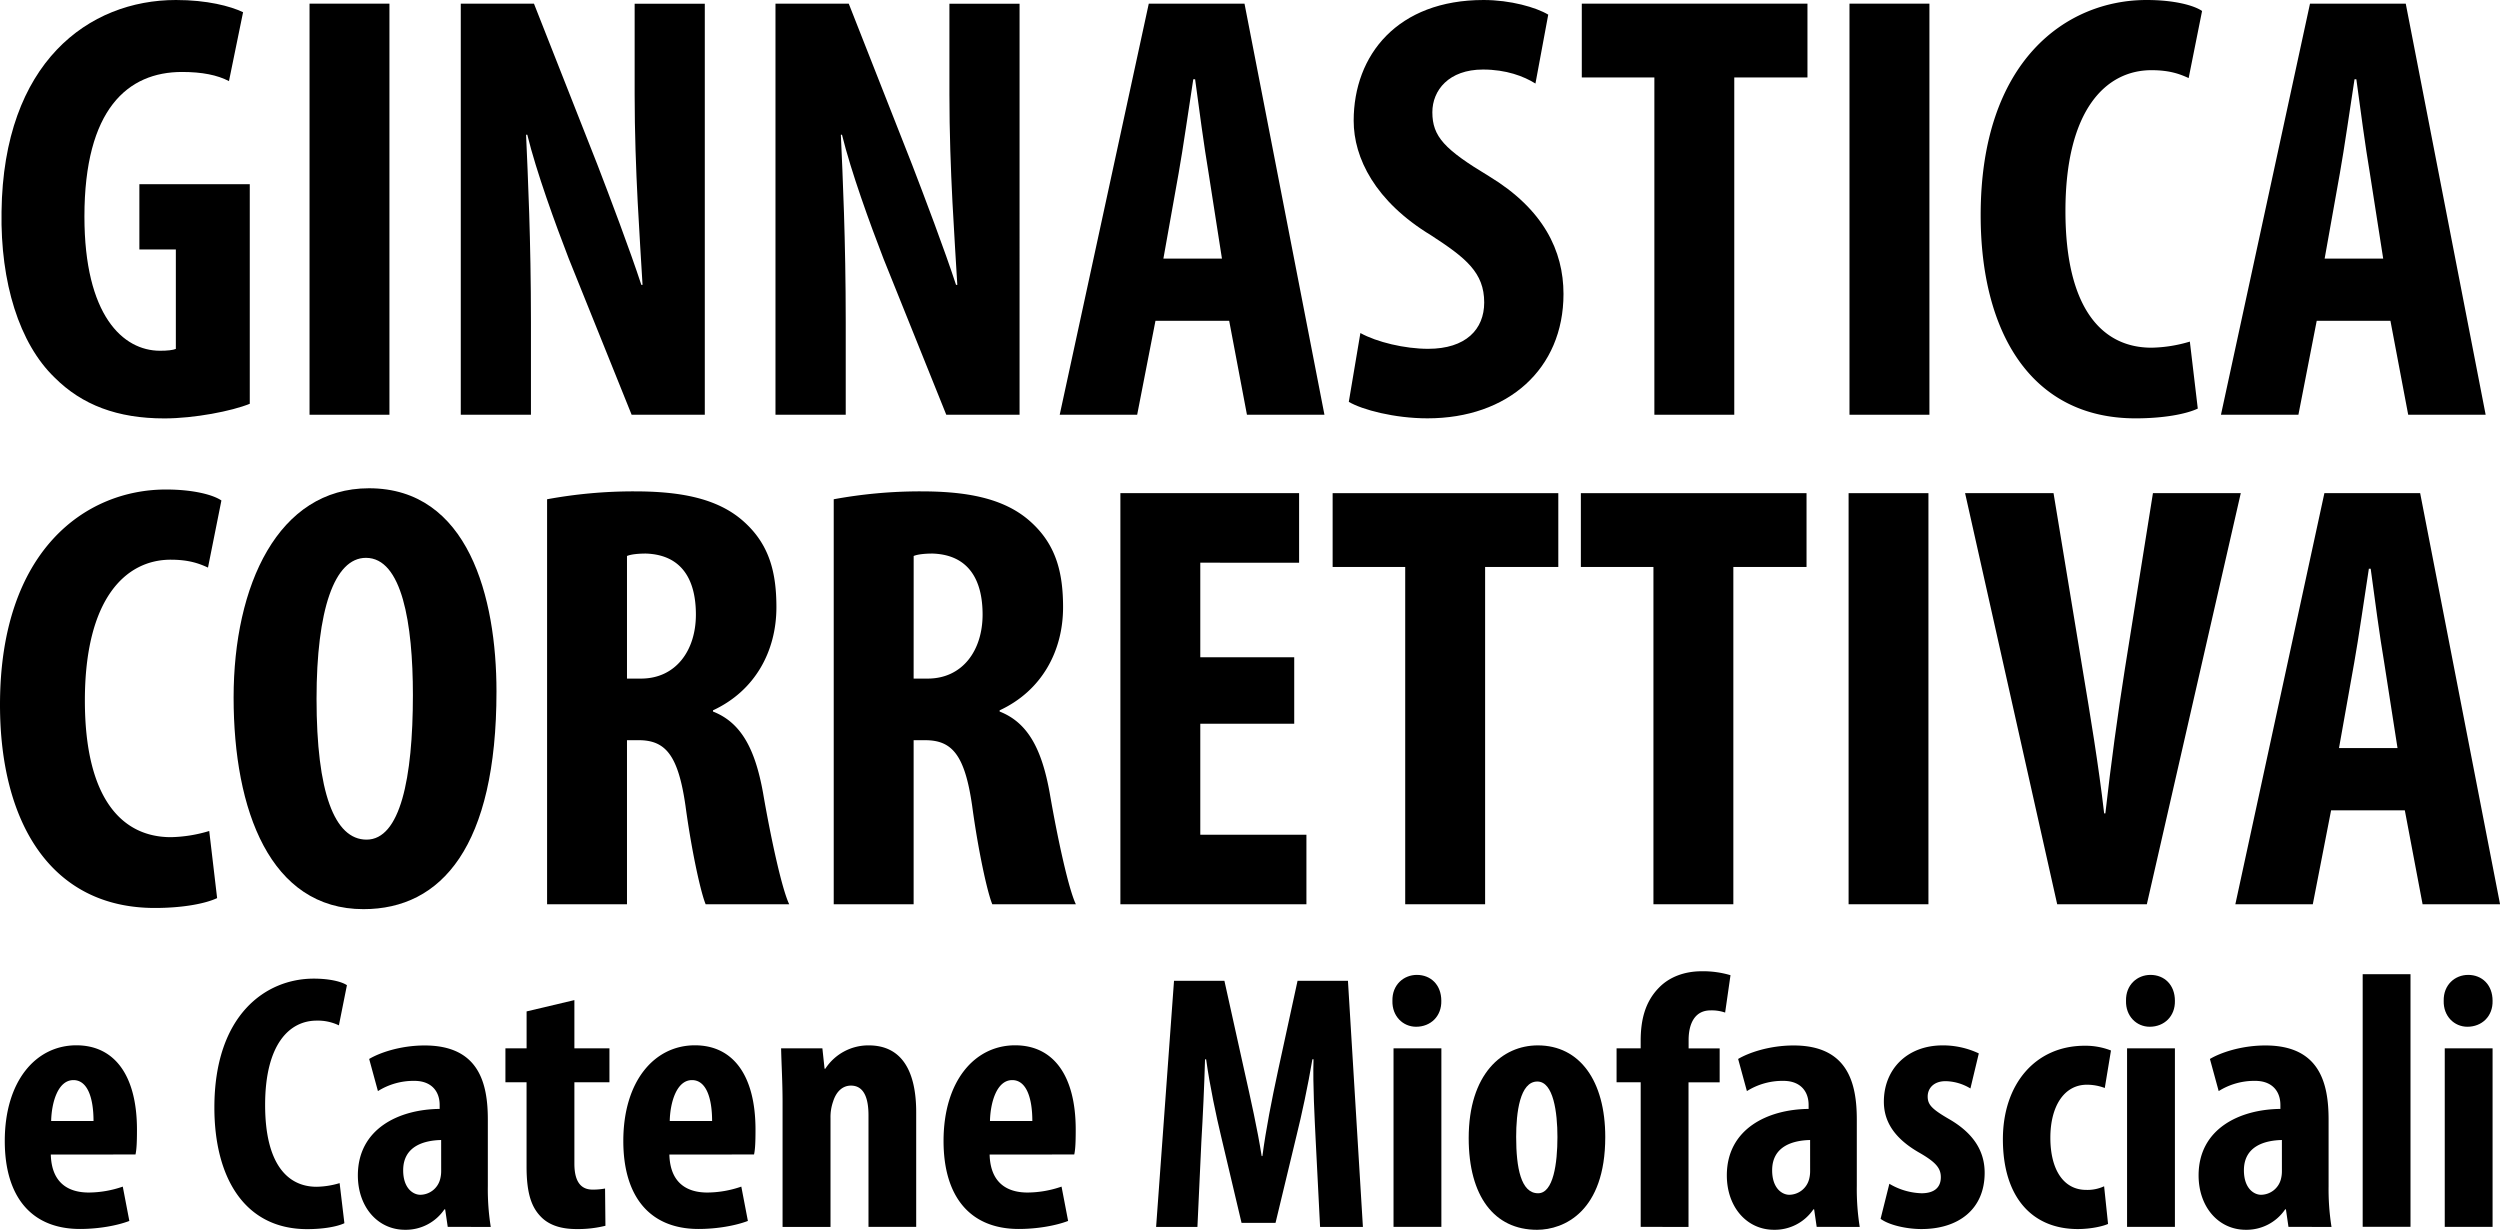
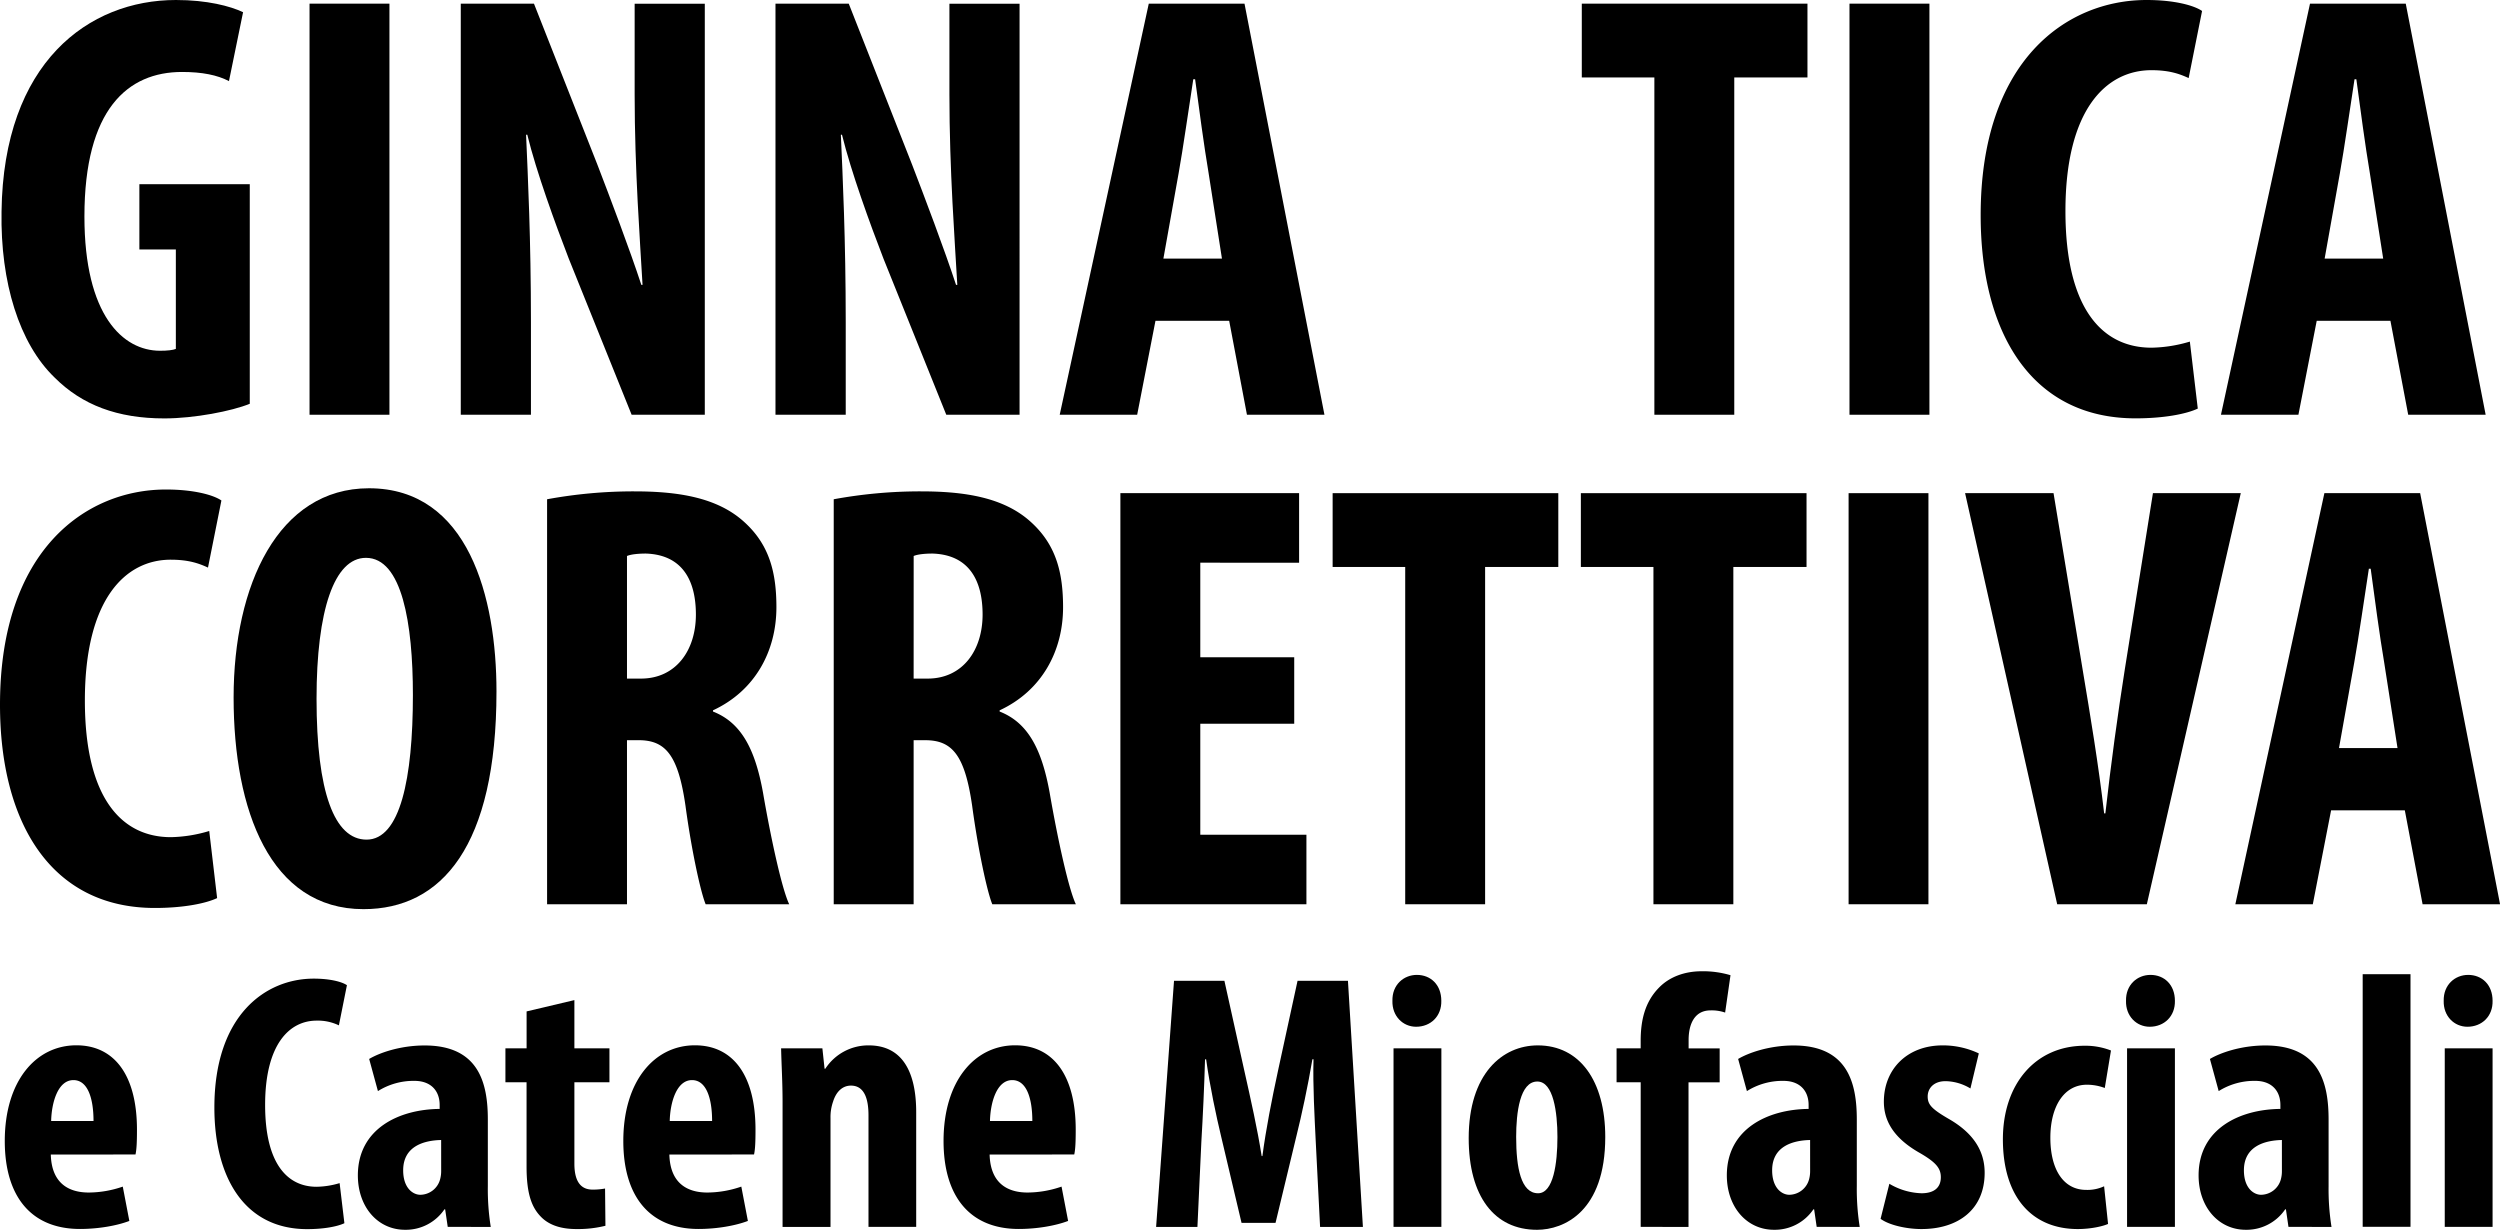
<svg xmlns="http://www.w3.org/2000/svg" viewBox="0 0 1266.57 623.04">
  <g id="Livello_2" data-name="Livello 2">
    <g id="Livello_1-2" data-name="Livello 1">
      <path d="M126.54,204.56c-9,3.71-28.12,7.42-43.26,7.42-23.79,0-41.72-6.8-55.62-20.71C9.74,174,.16,143.07.78,107.22,1.7,31.52,45,0,89.15,0c15.76,0,27.5,3.09,34,6.18L116,41.1c-5.87-3.09-13.59-4.64-23.79-4.64-27.5,0-49.44,18.85-49.44,73.24,0,50.06,19.47,68,38.32,68,3.7,0,6.49-.31,8-.93V126.38H70.61V93.32h55.93Z" />
      <path d="M197.3,1.85V210.12H156.82V1.85Z" />
      <path d="M233.44,210.12V1.85h37.08l32.14,81.58c6.18,16.07,16.38,42.95,22.25,60.88h.62c-1.24-21.94-4-58.1-4-96.41v-46h35.54V210.12H320L288.14,131c-6.8-17.61-16.38-43.88-21-62.73h-.62c.92,21,2.47,53.15,2.47,94.86v47Z" />
      <path d="M392.88,210.12V1.85H430L462.1,83.43c6.18,16.07,16.38,42.95,22.25,60.88H485c-1.24-21.94-4-58.1-4-96.41v-46h35.54V210.12H479.41L447.58,131c-6.8-17.61-16.38-43.88-21-62.73H426c.93,21,2.47,53.15,2.47,94.86v47Z" />
      <path d="M585.39,162.54l-9.27,47.58H536.88L582,1.85H630.5L671,210.12H631.74l-9-47.58ZM619.07,131l-6.8-43.57c-2.16-12.67-4.94-33.37-6.79-47.28h-.93c-2.16,13.91-5.25,35.54-7.42,47.59L589.41,131Z" />
-       <path d="M689.21,168.72c8.34,4.63,22.56,8,34.3,8,19.16,0,28.43-9.89,28.43-23.48,0-15.14-9.27-22.56-26.88-34C696.63,102,685.81,80,685.81,61.18,685.81,27.81,708.06,0,751.63,0c13.6,0,26.58,3.71,32.75,7.42L777.9,42.33c-5.88-3.7-14.84-7.1-26.58-7.1-17.3,0-25.65,10.5-25.65,21.63,0,12.36,6.18,18.85,28.74,32.44,27.5,16.69,37.7,37.7,37.7,59.64,0,38-28.12,63-68.91,63-16.68,0-33.06-4.33-39.86-8.35Z" />
      <path d="M838.15,39.24H801.38V1.85H915.71V39.24H878.63V210.12H838.15Z" />
      <path d="M977.5,1.85V210.12H937V1.85Z" />
      <path d="M1113.46,207c-5.87,2.78-17.3,4.95-31.52,4.95-53.15,0-78.48-43.88-78.48-102.9C1003.46,30.59,1047,0,1087.5,0c14.22,0,24.11,2.78,28.13,5.56l-6.8,34c-4.64-2.16-9.89-4-18.85-4-22.87,0-43.57,19.77-43.57,71.38,0,49.75,18.85,69.21,43.57,69.21a71.09,71.09,0,0,0,19.46-3.09Z" />
      <path d="M1173.71,162.54l-9.27,47.58H1125.2L1170.31,1.85h48.51l40.48,208.27h-39.24l-9-47.58ZM1207.39,131l-6.8-43.57c-2.16-12.67-4.94-33.37-6.8-47.28h-.92c-2.16,13.91-5.25,35.54-7.42,47.59L1177.73,131Z" />
      <path d="M110,455c-5.88,2.78-17.31,5-31.52,5C25.34,460,0,416.1,0,357.08,0,278.59,43.57,248,84.05,248c14.21,0,24.1,2.78,28.12,5.56l-6.8,34c-4.63-2.16-9.89-4-18.85-4C63.65,283.54,43,303.31,43,354.92c0,49.75,18.85,69.21,43.57,69.21A71.23,71.23,0,0,0,106,421Z" />
      <path d="M251.53,350.28c0,78.49-27.81,110.32-67.37,110.32-47.27,0-65.81-50.06-65.81-107.23,0-56.86,22.55-106,68.59-106C237.31,247.38,251.53,302.69,251.53,350.28ZM160.37,354c0,47.28,9,71.38,25.34,71.38,17,0,23.48-30.9,23.48-73.24,0-36.46-5.56-69.52-23.79-69.52C169.33,282.61,160.37,309.18,160.37,354Z" />
      <path d="M277.17,252.94a242.13,242.13,0,0,1,44.19-4c22.24,0,42,3.09,55.62,15.45,12.67,11.43,16.37,25.34,16.37,43.26,0,22.25-10.81,42.33-32.13,52.22v.62c14.21,5.56,21.32,18.85,25.34,41.1,4,23.17,9.57,48.82,13.28,56.54H357.51c-2.47-5.87-7.11-26.88-10.2-49.75C343.6,382.42,337.11,375,323.52,375h-5.87v83.12H277.17Zm40.48,90.85h7.1c17.62,0,27.81-14.21,27.81-32.44,0-17.62-7.1-30.29-25.33-30.9-3.4,0-7.42.3-9.58,1.23Z" />
      <path d="M422.39,252.94a242.13,242.13,0,0,1,44.19-4c22.25,0,42,3.09,55.62,15.45,12.67,11.43,16.38,25.34,16.38,43.26,0,22.25-10.82,42.33-32.14,52.22v.62c14.22,5.56,21.32,18.85,25.34,41.1,4,23.17,9.58,48.82,13.29,56.54H502.73c-2.47-5.87-7.1-26.88-10.19-49.75-3.71-25.95-10.2-33.37-23.8-33.37h-5.87v83.12H422.39Zm40.48,90.85H470c17.61,0,27.81-14.21,27.81-32.44,0-17.62-7.11-30.29-25.34-30.9-3.4,0-7.41.3-9.58,1.23Z" />
      <path d="M655.69,366.66H608.1V422.9h53.77v35.22H567.62V249.85h90.54v35.23H608.1V333h47.59Z" />
      <path d="M711.92,287.24H675.15V249.85H789.48v37.39H752.4V458.12H711.92Z" />
      <path d="M837.68,287.24H800.91V249.85H915.24v37.39H878.16V458.12H837.68Z" />
-       <path d="M977,249.85V458.12H936.55V249.85Z" />
+       <path d="M977,249.85V458.12H936.55V249.85" />
      <path d="M1042.23,458.12,995.57,249.85h44.81l14.83,89.92c3.71,22.25,8,47.9,10.81,72.31h.62c2.78-24.72,6.18-49.75,9.89-73.23l14.21-89h44.5l-47.59,208.27Z" />
      <path d="M1181,410.54l-9.27,47.58h-39.24l45.11-208.27h48.52l40.48,208.27h-39.25l-9-47.58ZM1214.65,379l-6.79-43.57c-2.17-12.67-4.95-33.37-6.8-47.28h-.93c-2.16,13.91-5.25,35.54-7.42,47.59L1185,379Z" />
      <path d="M25.74,584.93C26.11,599,34.25,604.17,45,604.17a53.34,53.34,0,0,0,17.2-3l3.33,17.39c-6.29,2.41-15.72,4.07-25,4.07-24.61,0-38.11-16.28-38.11-44.58,0-30.34,15.72-48.47,36.26-48.47,19.42,0,30.71,15.35,30.71,42.73,0,6.48-.19,10-.74,12.58Zm21.64-17c0-11.65-3-20.72-10.17-20.72-8,0-11.1,11.66-11.29,20.72Z" />
      <path d="M174.48,619.71c-3.52,1.67-10.36,3-18.87,3-31.82,0-47-26.27-47-61.6,0-47,26.08-65.31,50.32-65.31,8.51,0,14.43,1.67,16.83,3.33l-4.07,20.35a24.44,24.44,0,0,0-11.28-2.4c-13.69,0-26.09,11.84-26.09,42.73,0,29.79,11.29,41.44,26.09,41.44a42.5,42.5,0,0,0,11.65-1.85Z" />
      <path d="M226.83,621.56l-1.3-8.88h-.37a23.61,23.61,0,0,1-20,10.36c-13.69,0-23.86-11.47-23.86-27.56,0-23.68,20.9-33.49,41.44-33.67v-2c0-7-4.26-12.21-12.77-12.21a33.88,33.88,0,0,0-18.5,5.18l-4.44-16.28c5-3,15.54-6.84,28.12-6.84,27.57,0,32,19.24,32,37.55v33.67a121.23,121.23,0,0,0,1.48,20.72Zm-3.33-44c-8.14.19-19.24,2.78-19.24,15.36,0,9.06,5,12.39,8.69,12.39a10.51,10.51,0,0,0,10-7.77,15.7,15.7,0,0,0,.56-4.25Z" />
      <path d="M291,506.68V531.1h17.76v17.2H291v41.26c0,10.54,4.44,13.13,9.25,13.13a33.1,33.1,0,0,0,6.29-.55l.19,18.87a57.38,57.38,0,0,1-14.8,1.66c-7,0-13.14-1.66-17.39-5.73-5-4.81-7.77-11.66-7.77-25.9V548.3H256.06V531.1h10.73V512.41Z" />
      <path d="M339.12,584.93c.37,14.06,8.51,19.24,19.24,19.24a53.41,53.41,0,0,0,17.21-3l3.33,17.39c-6.29,2.41-15.73,4.07-25,4.07-24.6,0-38.11-16.28-38.11-44.58,0-30.34,15.73-48.47,36.26-48.47,19.43,0,30.71,15.35,30.71,42.73,0,6.48-.18,10-.74,12.58Zm21.65-17c0-11.65-3-20.72-10.18-20.72-7.95,0-11.1,11.66-11.28,20.72Z" />
      <path d="M396.47,558.29c0-10-.55-18.68-.74-27.19h20.91l1.11,10.36h.37a26,26,0,0,1,22-11.84c17.21,0,24.05,13.69,24.05,33.85v58.09H440V565c0-7.77-1.85-15-8.88-15-4.07,0-7.4,2.77-9.07,8.14a23.72,23.72,0,0,0-1.29,8.32v55.13H396.47Z" />
      <path d="M501.37,584.93c.37,14.06,8.51,19.24,19.23,19.24a53.41,53.41,0,0,0,17.21-3l3.33,17.39c-6.29,2.41-15.72,4.07-25,4.07-24.61,0-38.11-16.28-38.11-44.58,0-30.34,15.72-48.47,36.25-48.47,19.43,0,30.71,15.35,30.71,42.73,0,6.48-.18,10-.74,12.58Zm21.64-17c0-11.65-3-20.72-10.18-20.72-8,0-11.09,11.66-11.28,20.72Z" />
      <path d="M666.57,577.9c-.56-11.84-1.48-27.93-1.11-41.25h-.56c-2.22,13.32-5.55,28.67-7.95,38.29l-10.73,44.59H629l-10.36-43.85c-2.4-10-5.73-25.53-7.58-39h-.56c-.37,13.5-1.11,29.23-1.85,41.62l-2,43.29H585.72l9.07-124.69h25.53l10,45.14c3.51,15.73,6.66,29.6,8.88,43.66h.37c1.85-13.87,4.62-27.93,8-43.66l9.81-45.14h25.53l7.58,124.69H668.79Z" />
      <path d="M730.21,507.05c.18,7.77-5.37,13.13-12.77,13.13-6.66,0-12.21-5.36-12-13.13-.19-8.14,5.73-13.14,12.39-13.14C724.84,493.91,730.21,498.91,730.21,507.05ZM706,621.56V531.1h24.24v90.46Z" />
      <path d="M813.27,576.05c0,37.74-20.9,47-34.59,47-21.65,0-34.6-17-34.6-46.43,0-32.56,17-47,35-47C800.32,529.62,813.27,547.56,813.27,576.05Zm-45.14,0c0,15.54,2.41,28.49,11.1,28.49,7.77,0,9.81-15.17,9.81-28.49,0-12.39-2-28.12-10.18-28.12C770,547.93,768.13,563.66,768.13,576.05Z" />
      <path d="M831.22,621.56V548.3H819V531.1h12.21v-3.7c0-10.18,2-19.61,9.25-27,5.36-5.55,13.13-8.33,21.64-8.33a48.45,48.45,0,0,1,14.62,2L874,513a20.79,20.79,0,0,0-7.4-1.11c-8.14,0-11.1,7-11.1,15v4.26h15.73v17.2H855.45v73.26Z" />
      <path d="M920.38,621.56l-1.29-8.88h-.37a23.62,23.62,0,0,1-20,10.36c-13.69,0-23.86-11.47-23.86-27.56,0-23.68,20.9-33.49,41.43-33.67v-2c0-7-4.25-12.21-12.76-12.21a33.86,33.86,0,0,0-18.5,5.18l-4.44-16.28c5-3,15.54-6.84,28.12-6.84,27.56,0,32,19.24,32,37.55v33.67a121.23,121.23,0,0,0,1.48,20.72Zm-3.33-44c-8.13.19-19.23,2.78-19.23,15.36,0,9.06,5,12.39,8.69,12.39a10.53,10.53,0,0,0,10-7.77,15.71,15.71,0,0,0,.55-4.25Z" />
      <path d="M957.2,599.73a33.84,33.84,0,0,0,16.28,4.81c6.29,0,9.8-2.77,9.8-8.14,0-4.62-2.59-7.58-10.54-12.21-14.8-8.32-18.32-17.76-18.32-26.08,0-16.28,11.66-28.49,29.79-28.49a42.56,42.56,0,0,1,18.31,4.07l-4.25,17.76a25.09,25.09,0,0,0-12.58-3.7c-6.11,0-9.07,3.7-9.07,7.77s2,6.29,10.55,11.28c13.32,7.59,18.31,17,18.31,27.38,0,18.5-13.32,28.49-32,28.49-7.59,0-16.47-2-20.72-5.18Z" />
      <path d="M1068,620.08c-2.4,1.11-8.51,2.59-15.35,2.59-22.94,0-37.93-15.91-37.93-45.51,0-27.93,16.47-47.36,41.44-47.36a35.48,35.48,0,0,1,13.32,2.41l-3.14,19a25.54,25.54,0,0,0-9.07-1.66c-11.65,0-18.5,11.1-18.5,26.82,0,16.47,6.85,26.46,18.13,26.46A19.92,19.92,0,0,0,1066,601Z" />
      <path d="M1101.87,507.05c.18,7.77-5.37,13.13-12.77,13.13-6.66,0-12.21-5.36-12-13.13-.19-8.14,5.73-13.14,12.39-13.14C1096.5,493.91,1101.87,498.91,1101.87,507.05Zm-24.24,114.51V531.1h24.24v90.46Z" />
      <path d="M1159.4,621.56l-1.29-8.88h-.37a23.64,23.64,0,0,1-20,10.36c-13.69,0-23.87-11.47-23.87-27.56,0-23.68,20.91-33.49,41.44-33.67v-2c0-7-4.25-12.21-12.76-12.21a33.83,33.83,0,0,0-18.5,5.18l-4.44-16.28c5-3,15.54-6.84,28.12-6.84,27.56,0,32,19.24,32,37.55v33.67a121.23,121.23,0,0,0,1.48,20.72Zm-3.33-44c-8.14.19-19.24,2.78-19.24,15.36,0,9.06,5,12.39,8.7,12.39a10.53,10.53,0,0,0,10-7.77,15.71,15.71,0,0,0,.55-4.25Z" />
      <path d="M1197,493.54h24.23v128H1197Z" />
      <path d="M1262.81,507.05c.19,7.77-5.36,13.13-12.76,13.13-6.66,0-12.21-5.36-12-13.13-.18-8.14,5.74-13.14,12.4-13.14C1257.45,493.91,1262.81,498.91,1262.81,507.05Zm-24.23,114.51V531.1h24.23v90.46Z" />
    </g>
  </g>
</svg>